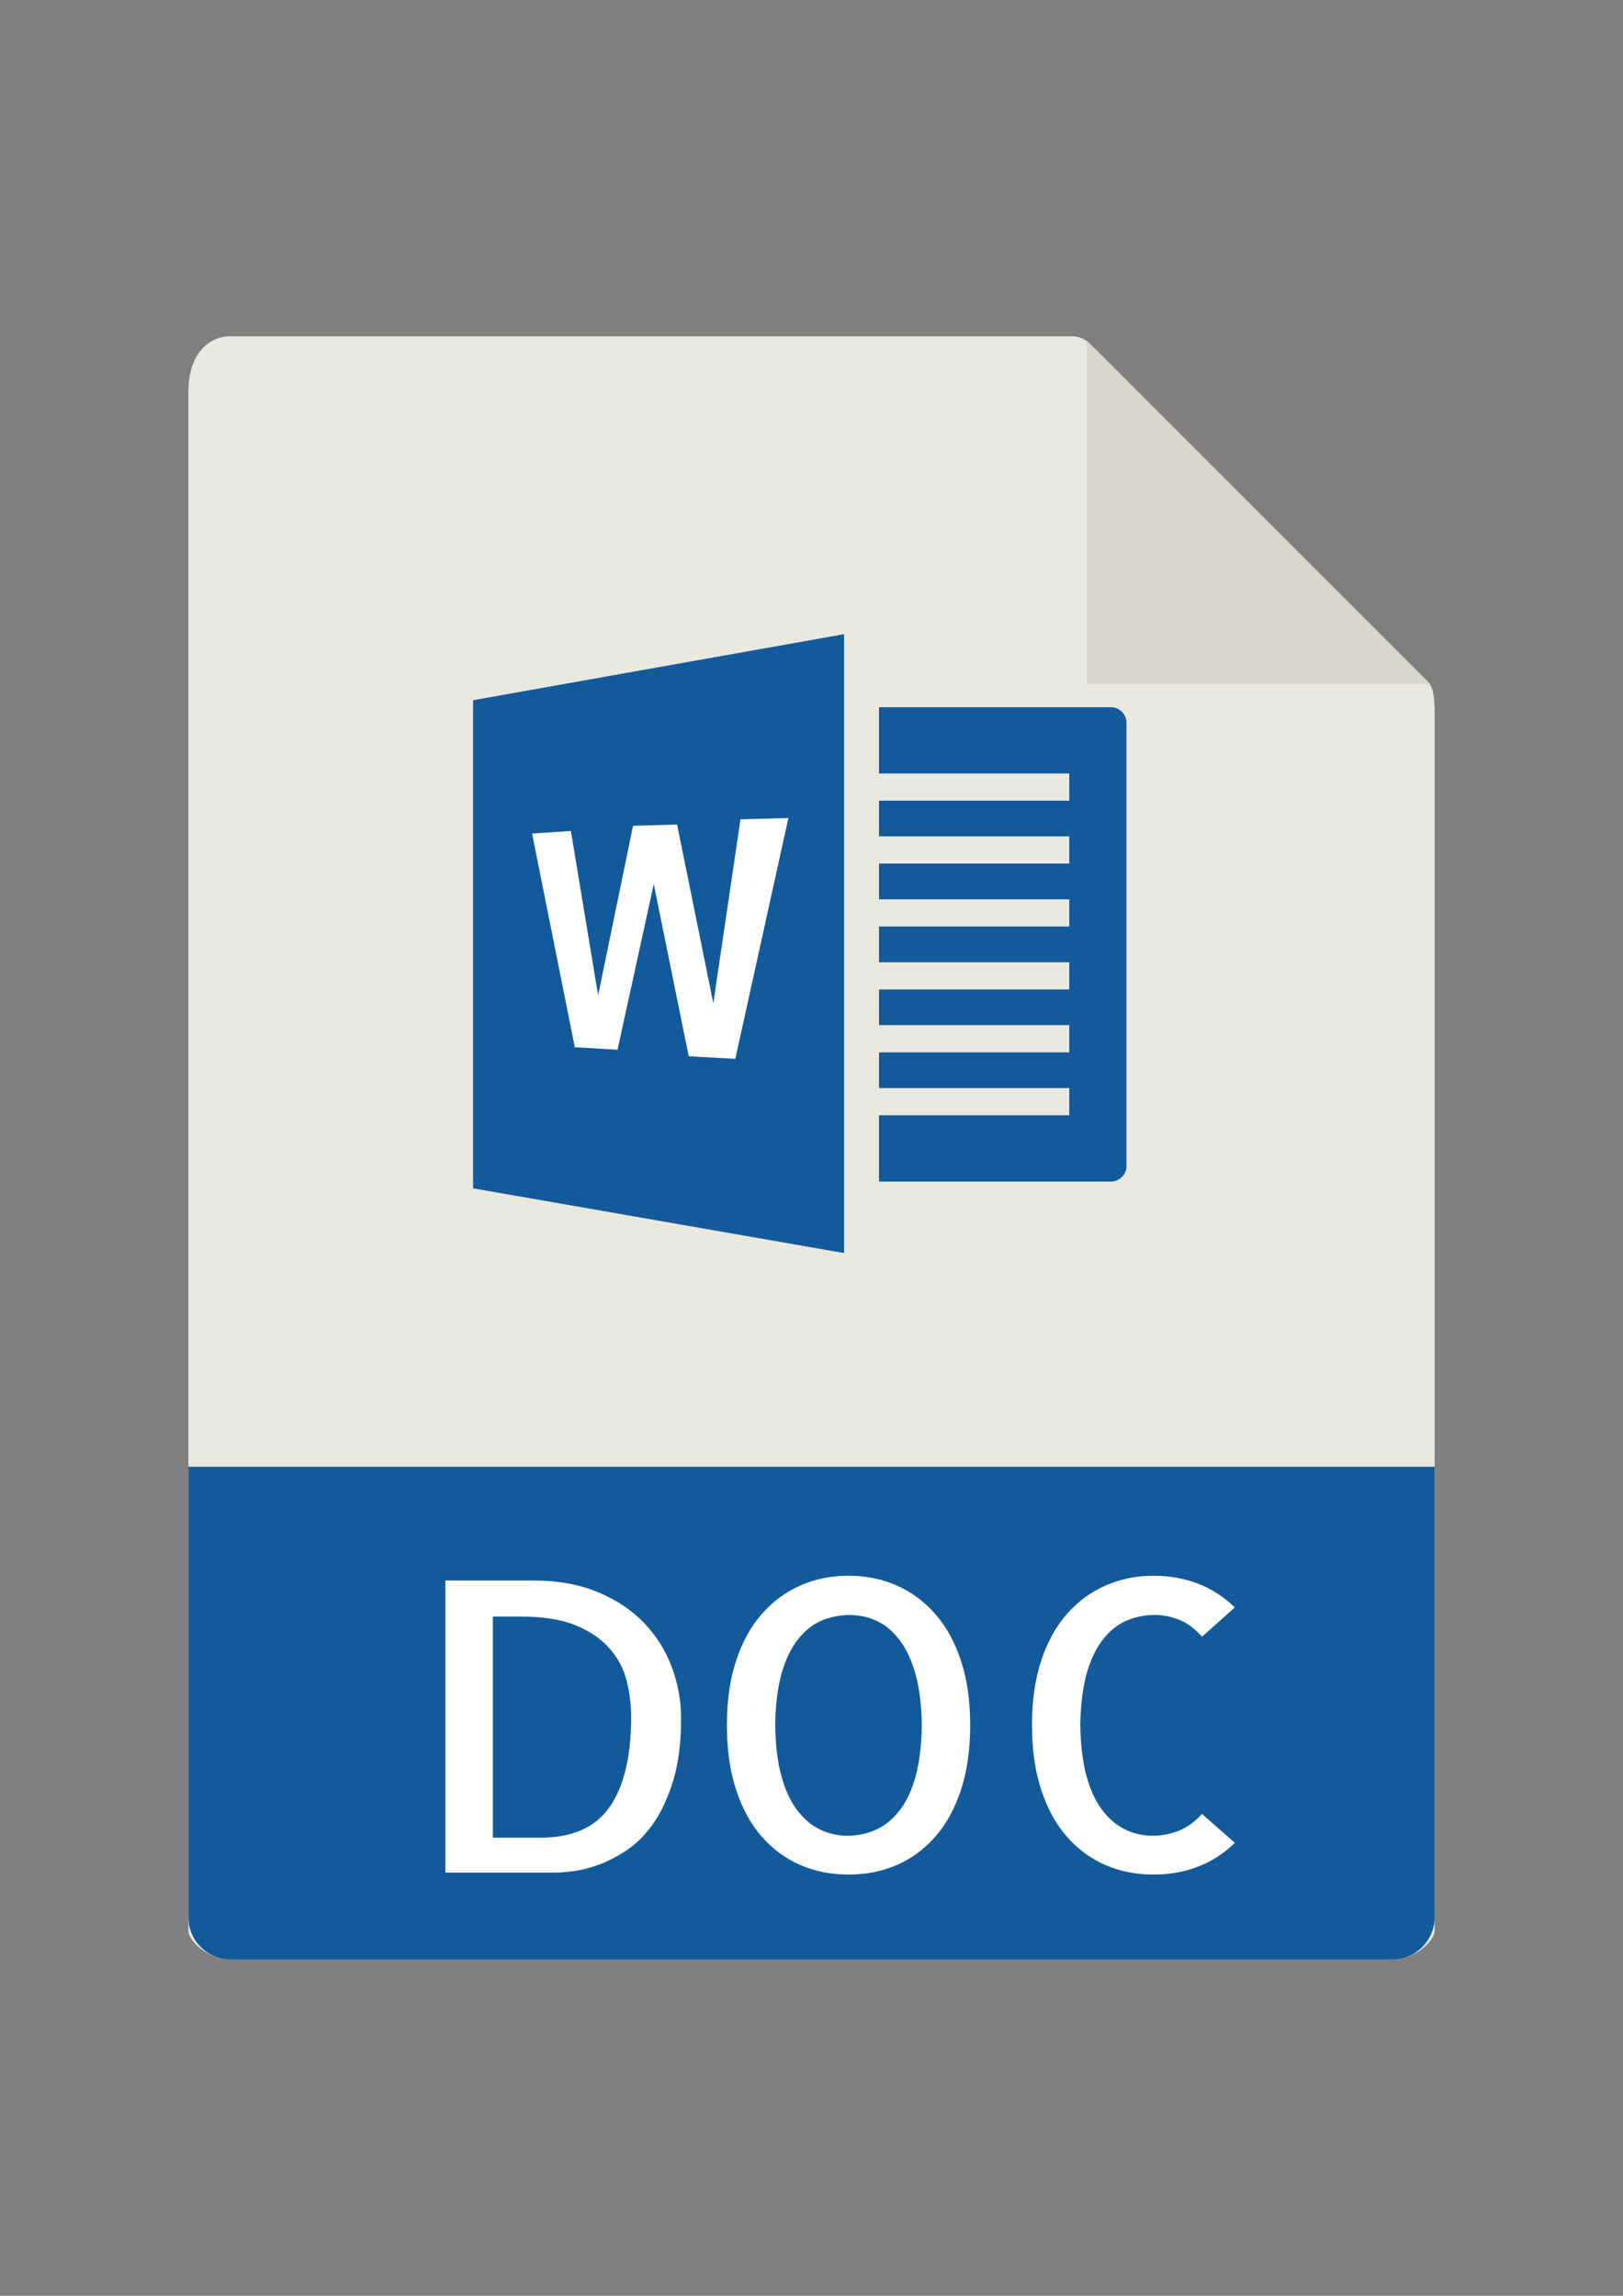
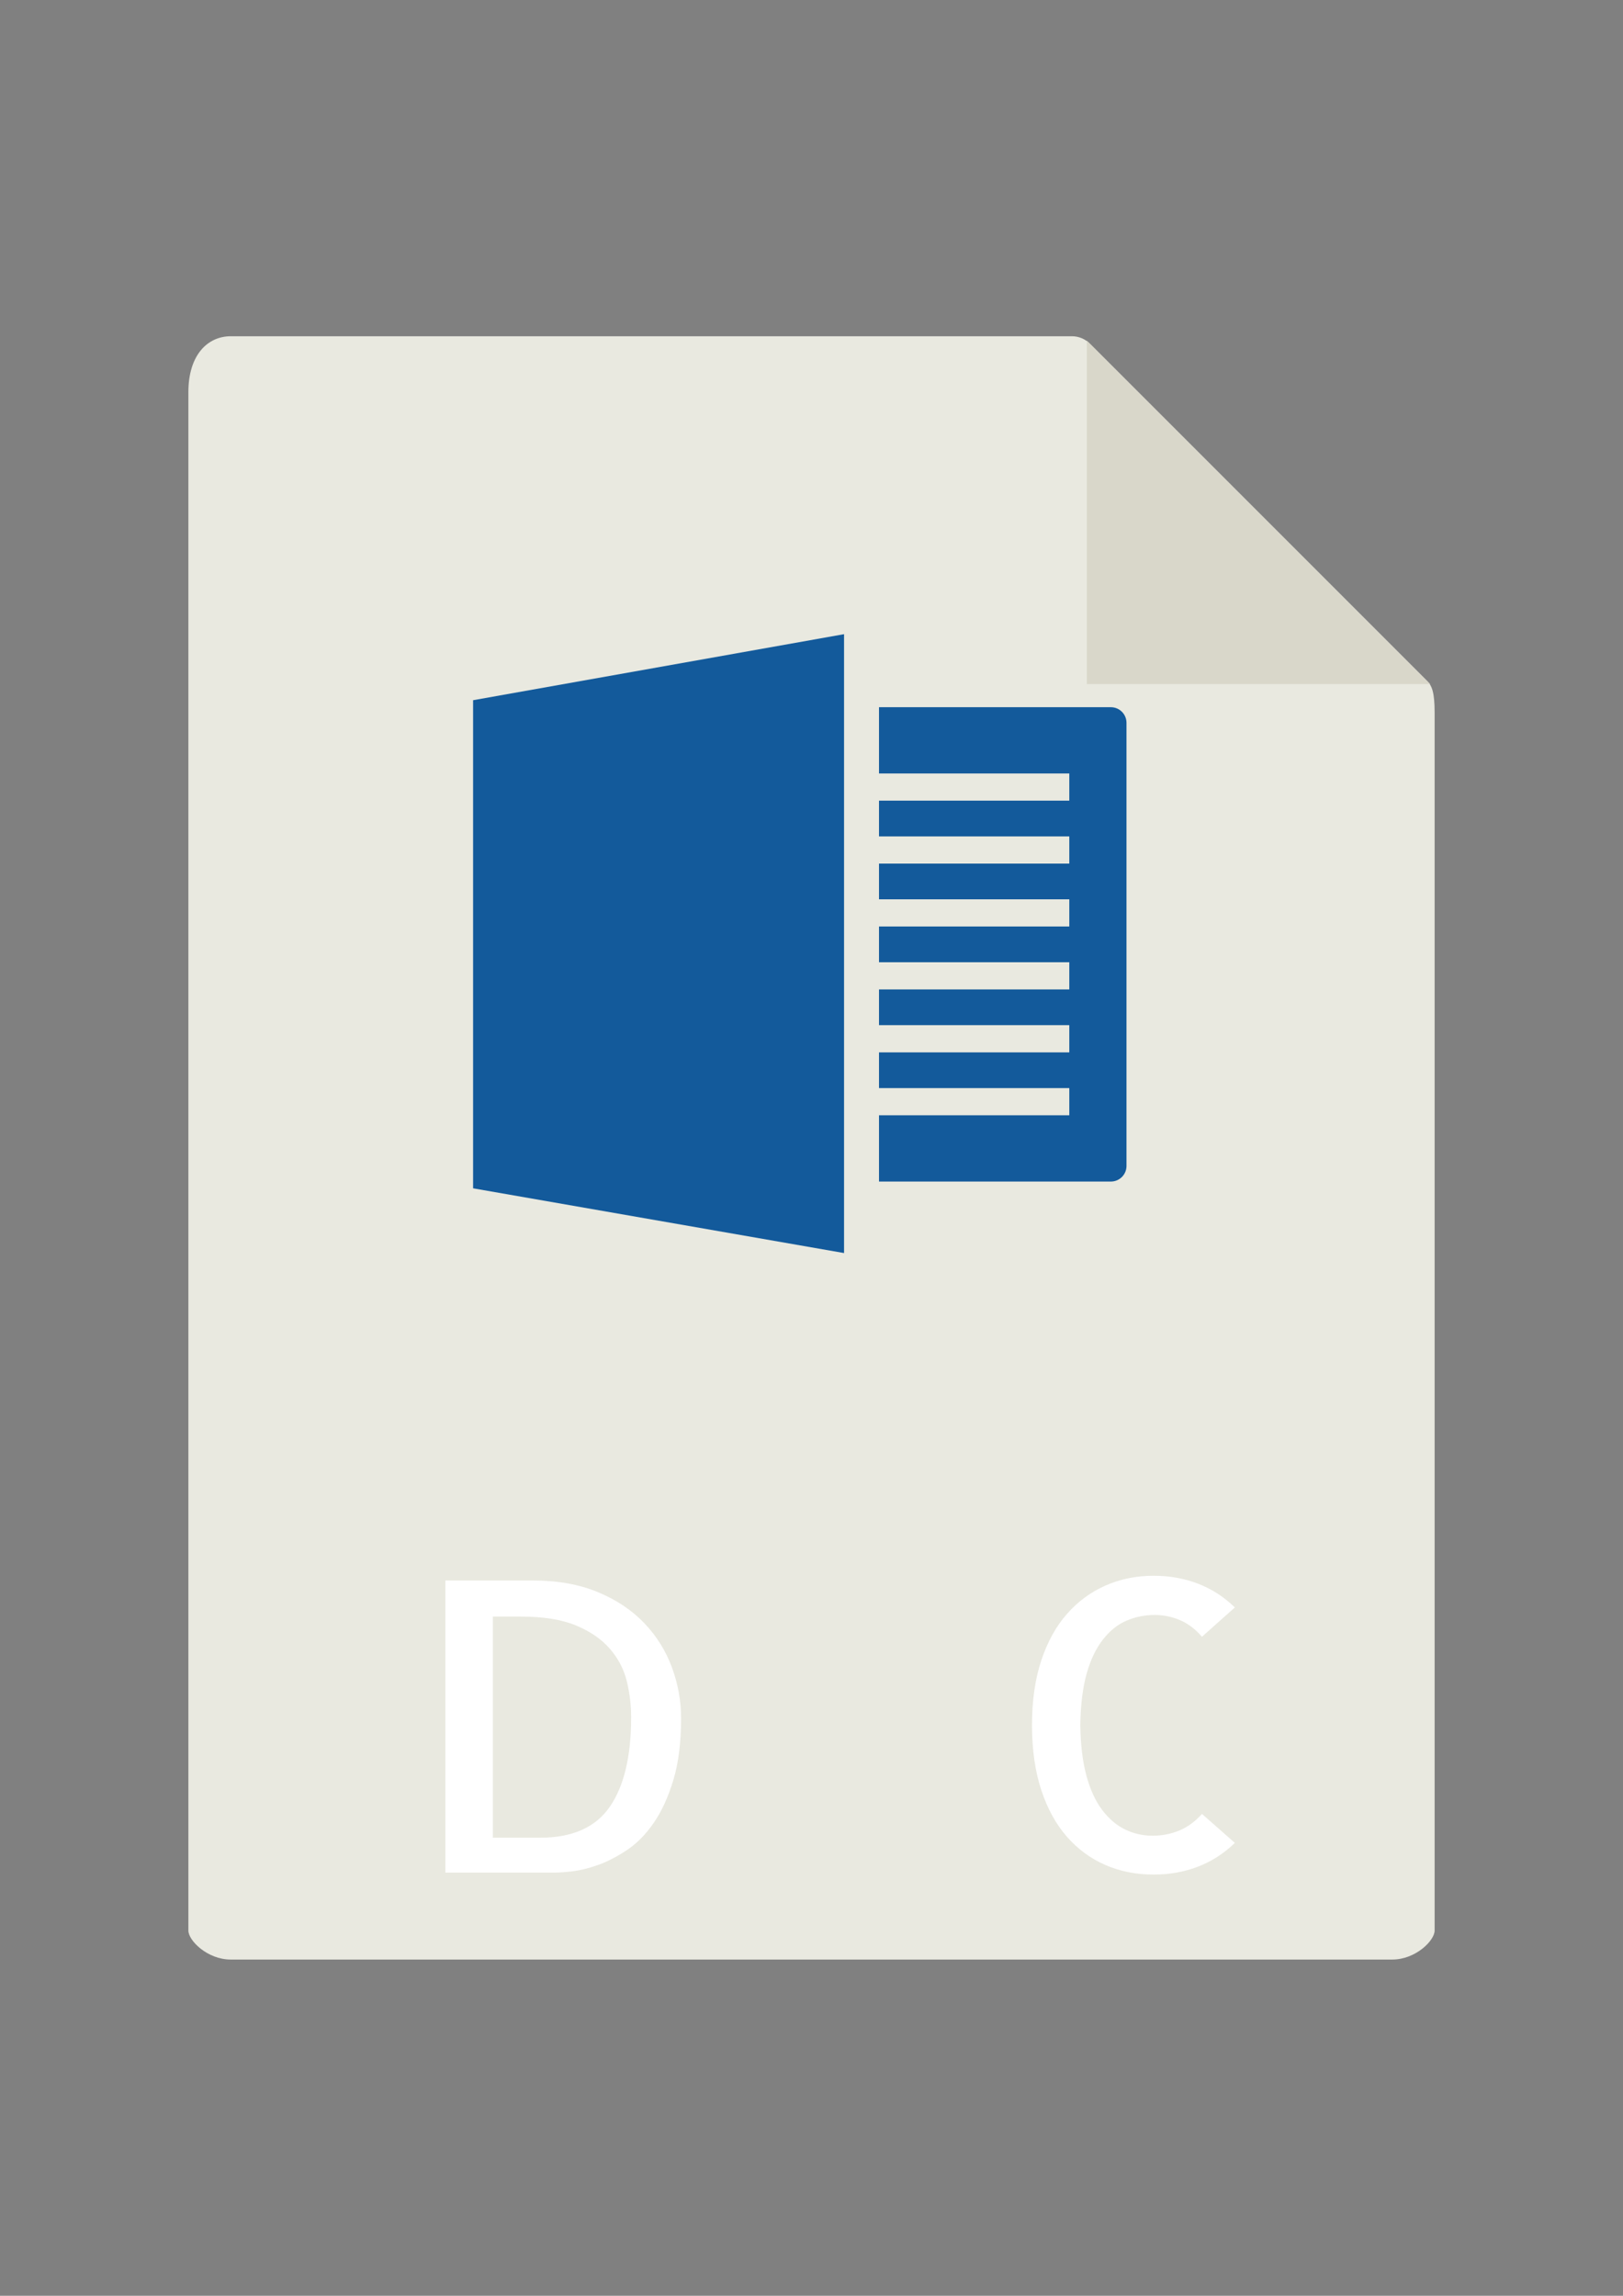
<svg xmlns="http://www.w3.org/2000/svg" version="1.1" id="Layer_1" x="0px" y="0px" width="595.279px" height="841.891px" viewBox="0 0 595.279 841.891" enable-background="new 0 0 595.279 841.891" xml:space="preserve">
  <rect x="0" y="0" width="595.279" height="841.891" fill="#808080" stroke="none" />
  <g>
    <path fill="#E9E9E0" d="M393.151,123.305H84.647c-8.589,0-15.552,6.963-15.552,20.474v564.177c0,3.668,6.963,10.63,15.552,10.63   h425.986c8.589,0,15.552-6.962,15.552-10.63V261.261c0-7.398-0.988-9.78-2.731-11.534l-123.691-123.69   C398.008,124.293,395.627,123.305,393.151,123.305z" />
-     <path fill="#135A9B" d="M510.633,718.585H84.647c-8.589,0-15.552-6.962-15.552-15.552V537.875h457.09v165.158   C526.185,711.623,519.222,718.585,510.633,718.585z" />
    <g>
      <path fill="#FFFFFF" d="M249.805,630.165c0,8.812-0.946,16.349-2.838,22.6c-1.893,6.25-4.284,11.479-7.196,15.7    c-2.913,4.22-6.177,7.536-9.812,9.96c-3.636,2.424-7.144,4.231-10.535,5.453c-3.391,1.212-6.494,1.988-9.301,2.328    c-2.807,0.319-4.89,0.489-6.24,0.489h-40.542V579.587h32.251c9.015,0,16.934,1.436,23.758,4.284    c6.825,2.849,12.501,6.665,17.009,11.406c4.507,4.741,7.865,10.151,10.098,16.2C248.689,617.536,249.805,623.766,249.805,630.165z     M198.069,673.907c11.821,0,20.346-3.773,25.576-11.331c5.229-7.559,7.845-18.507,7.845-32.847c0-4.454-0.531-8.866-1.595-13.225    c-1.073-4.357-3.125-8.302-6.176-11.842c-3.051-3.539-7.196-6.398-12.427-8.578c-5.229-2.179-12.012-3.273-20.346-3.273h-10.173    v81.096H198.069L198.069,673.907z" />
-       <path fill="#FFFFFF" d="M355.839,632.631c0,9.015-1.138,16.955-3.412,23.833c-2.274,6.877-5.432,12.597-9.45,17.146    c-4.019,4.561-8.717,7.994-14.096,10.322s-11.268,3.486-17.656,3.486s-12.277-1.158-17.656-3.486s-10.077-5.762-14.095-10.322    c-4.019-4.56-7.176-10.269-9.45-17.146c-2.275-6.878-3.412-14.829-3.412-23.833s1.137-16.934,3.412-23.758    c2.274-6.835,5.421-12.522,9.45-17.072c4.018-4.56,8.716-8.015,14.095-10.396c5.379-2.382,11.268-3.562,17.656-3.562    s12.277,1.18,17.656,3.562c5.379,2.381,10.077,5.836,14.096,10.396c4.019,4.561,7.165,10.248,9.45,17.072    C354.691,615.697,355.839,623.617,355.839,632.631z M310.779,673.185c3.582,0,6.994-0.702,10.247-2.104    c3.242-1.403,6.155-3.71,8.717-6.899c2.562-3.199,4.582-7.388,6.027-12.575s2.222-11.502,2.328-18.964    c-0.096-7.271-0.851-13.447-2.254-18.528c-1.403-5.092-3.338-9.279-5.814-12.575c-2.477-3.295-5.283-5.666-8.43-7.122    s-6.463-2.179-9.96-2.179c-3.583,0-7.005,0.669-10.247,2.03c-3.253,1.36-6.155,3.656-8.717,6.898    c-2.572,3.253-4.582,7.431-6.027,12.575c-1.445,5.146-2.232,11.428-2.328,18.89c0.096,7.271,0.851,13.469,2.254,18.603    c1.403,5.135,3.338,9.322,5.814,12.575s5.283,5.613,8.43,7.122C303.976,672.43,307.292,673.185,310.779,673.185z" />
      <path fill="#FFFFFF" d="M452.912,675.8c-3.976,3.869-8.482,6.781-13.511,8.716c-5.039,1.945-10.46,2.902-16.274,2.902    c-6.399,0-12.277-1.158-17.656-3.486s-10.077-5.762-14.096-10.322s-7.175-10.269-9.45-17.146    c-2.274-6.878-3.412-14.829-3.412-23.833s1.138-16.934,3.412-23.758c2.275-6.835,5.422-12.522,9.45-17.072    c4.019-4.56,8.738-8.015,14.17-10.396c5.421-2.382,11.289-3.562,17.582-3.562c5.814,0,11.235,0.968,16.274,2.902    c5.039,1.945,9.535,4.847,13.511,8.717l-12.065,10.757c-2.423-2.816-5.112-4.847-8.067-6.102    c-2.955-1.254-6.027-1.892-9.228-1.892c-3.582,0-7.005,0.669-10.247,2.03c-3.253,1.36-6.154,3.656-8.717,6.898    c-2.572,3.253-4.581,7.431-6.027,12.575c-1.445,5.146-2.232,11.428-2.328,18.89c0.096,7.271,0.851,13.469,2.254,18.603    c1.403,5.135,3.338,9.322,5.814,12.575c2.478,3.253,5.283,5.613,8.43,7.122c3.146,1.51,6.463,2.254,9.961,2.254    c3.497,0,6.761-0.638,9.812-1.893c3.051-1.254,5.835-3.295,8.354-6.102L452.912,675.8z" />
    </g>
    <g>
      <polygon fill="#135A9B" points="173.517,256.772 309.581,232.558 309.581,459.506 173.517,435.767   " />
      <path fill="#135A9B" d="M407.448,259.341H322.4v24.3h69.794v9.97H322.4v13.104h69.794v9.97H322.4v13.104h69.794v9.971H322.4    v13.104h69.794v9.971H322.4v13.104h69.794v9.971H322.4v13.104h69.794v9.97H322.4v24.3h85.049c3.16,0,5.722-2.562,5.722-5.722    v-162.5C413.17,261.902,410.609,259.341,407.448,259.341z" />
-       <polygon fill="#FFFFFF" points="195.158,305.675 209.401,304.726 219.372,365.023 232.191,302.827 248.334,302.352     261.628,367.873 271.598,300.453 289.165,299.978 269.699,388.288 252.607,387.338 239.787,324.192 226.493,384.964     210.826,384.015   " />
    </g>
    <polygon fill="#D9D7CA" points="398.625,124.91 398.625,250.865 524.58,250.865  " />
  </g>
</svg>